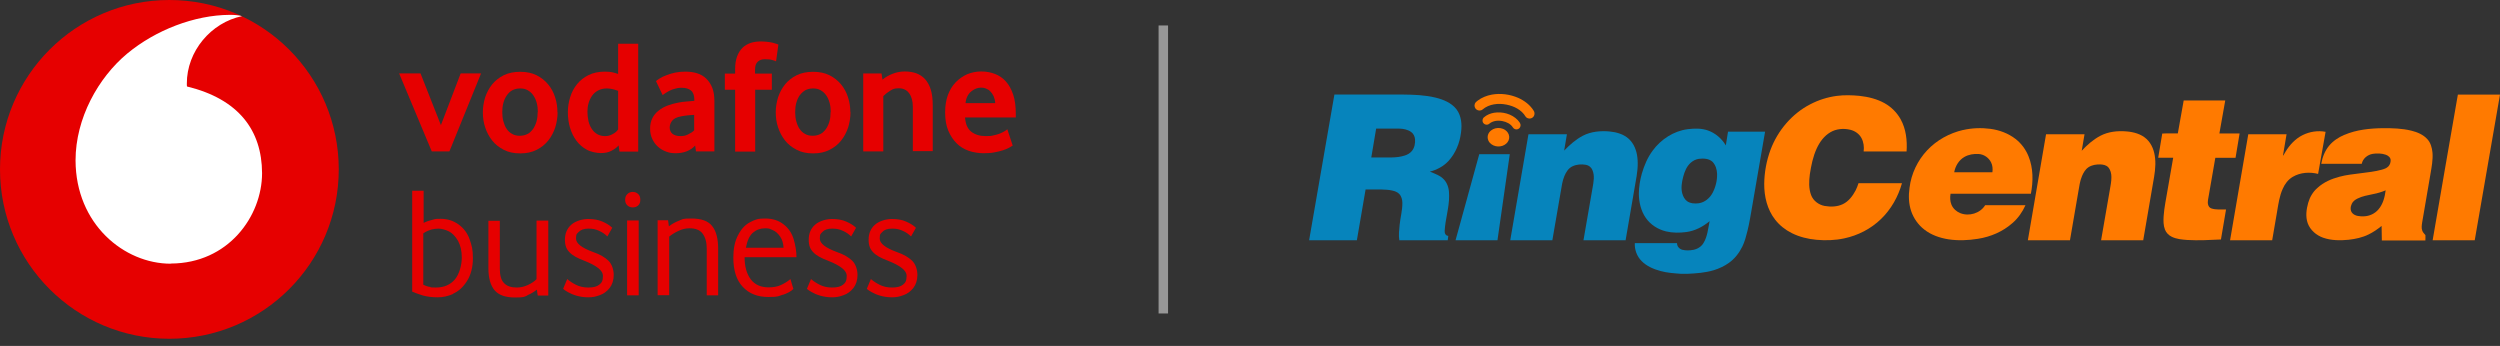
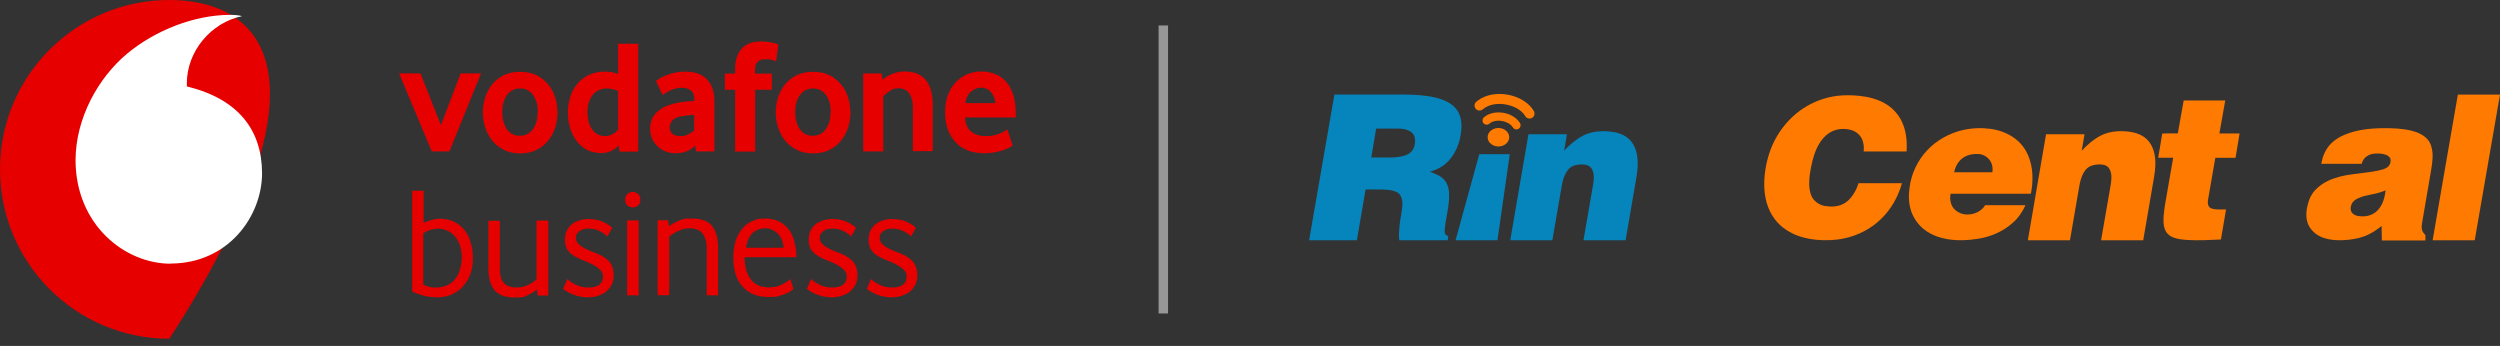
<svg xmlns="http://www.w3.org/2000/svg" width="318" height="44" viewBox="0 0 318 44" fill="none">
  <rect x="0" y="0" width="318" height="44" fill="#333333" stroke="none" />
-   <path d="M21.545 43.09C33.444 43.09 43.09 33.444 43.09 21.545C43.09 9.646 33.444 0 21.545 0C9.646 0 0 9.646 0 21.545C0 33.444 9.646 43.09 21.545 43.09Z" fill="#E60000" />
+   <path d="M21.545 43.09C43.09 9.646 33.444 0 21.545 0C9.646 0 0 9.646 0 21.545C0 33.444 9.646 43.09 21.545 43.09Z" fill="#E60000" />
  <path d="M21.711 33.542C15.796 33.542 9.631 28.519 9.61 20.404C9.61 15.048 12.495 9.88 16.19 6.808C19.802 3.819 24.742 1.91 29.225 1.889C29.806 1.889 30.408 1.93 30.782 2.055C26.859 2.864 23.745 6.517 23.766 10.648C23.766 10.793 23.766 10.939 23.787 11.001C30.346 12.599 33.314 16.564 33.335 22.023C33.335 27.502 29.038 33.501 21.732 33.522L21.711 33.542Z" fill="white" />
  <path d="M54.922 19.262L50.77 9.34H53.49L56.084 15.92L58.596 9.34H61.19L57.163 19.262H54.922Z" fill="#E60000" />
  <path d="M70.925 14.28C70.925 14.924 70.821 15.567 70.634 16.19C70.427 16.813 70.136 17.373 69.742 17.871C69.347 18.369 68.849 18.764 68.268 19.054C67.666 19.366 66.981 19.511 66.172 19.511C65.362 19.511 64.677 19.366 64.075 19.054C63.473 18.743 62.975 18.349 62.602 17.871C62.207 17.373 61.917 16.813 61.709 16.19C61.502 15.567 61.419 14.924 61.419 14.28C61.419 13.637 61.522 13.014 61.709 12.392C61.917 11.769 62.207 11.229 62.602 10.731C62.996 10.254 63.494 9.859 64.075 9.569C64.677 9.278 65.362 9.133 66.172 9.133C66.981 9.133 67.666 9.278 68.247 9.569C68.829 9.859 69.327 10.254 69.721 10.731C70.115 11.209 70.427 11.769 70.614 12.392C70.821 13.014 70.904 13.637 70.904 14.28H70.925ZM68.413 14.26C68.413 13.845 68.372 13.45 68.268 13.076C68.164 12.703 68.019 12.392 67.832 12.122C67.645 11.852 67.417 11.644 67.126 11.478C66.836 11.312 66.525 11.25 66.151 11.25C65.777 11.25 65.466 11.333 65.175 11.478C64.885 11.624 64.677 11.852 64.47 12.122C64.283 12.392 64.138 12.703 64.034 13.076C63.93 13.45 63.889 13.845 63.889 14.26C63.889 14.675 63.93 15.09 64.034 15.443C64.138 15.816 64.262 16.128 64.449 16.398C64.636 16.667 64.864 16.896 65.155 17.041C65.445 17.207 65.757 17.269 66.13 17.269C66.504 17.269 66.815 17.186 67.106 17.041C67.396 16.896 67.604 16.667 67.811 16.398C67.998 16.128 68.144 15.796 68.247 15.443C68.351 15.069 68.393 14.675 68.393 14.26H68.413Z" fill="#E60000" />
  <path d="M78.792 19.262L78.688 18.494C78.46 18.764 78.148 18.992 77.775 19.179C77.401 19.387 76.944 19.47 76.425 19.47C75.907 19.47 75.139 19.324 74.62 19.034C74.101 18.743 73.665 18.369 73.312 17.892C72.959 17.415 72.689 16.854 72.502 16.232C72.316 15.609 72.233 14.945 72.233 14.26C72.233 13.575 72.336 12.994 72.523 12.371C72.71 11.748 73.001 11.209 73.395 10.71C73.789 10.233 74.267 9.839 74.869 9.548C75.45 9.257 76.156 9.112 76.944 9.112C77.733 9.112 78.024 9.216 78.626 9.403V5.563H81.179V19.283H78.833L78.792 19.262ZM78.584 11.541C78.086 11.354 77.629 11.25 77.214 11.25C76.799 11.25 76.405 11.333 76.093 11.499C75.782 11.665 75.512 11.893 75.325 12.163C75.118 12.454 74.972 12.765 74.869 13.118C74.765 13.471 74.723 13.824 74.723 14.197C74.723 14.571 74.765 15.007 74.848 15.381C74.931 15.754 75.076 16.086 75.263 16.377C75.45 16.668 75.678 16.896 75.969 17.062C76.259 17.228 76.571 17.311 76.965 17.311C77.359 17.311 77.609 17.228 77.92 17.062C78.252 16.896 78.48 16.688 78.626 16.46V11.541H78.584Z" fill="#E60000" />
  <path d="M88.526 19.262L88.423 18.515C88.153 18.826 87.8 19.054 87.364 19.241C86.928 19.407 86.472 19.49 85.953 19.49C85.434 19.49 85.122 19.428 84.728 19.283C84.334 19.137 83.981 18.93 83.69 18.66C83.379 18.39 83.15 18.058 82.964 17.664C82.777 17.269 82.694 16.834 82.694 16.335C82.694 15.837 82.798 15.401 82.984 15.028C83.171 14.654 83.441 14.322 83.773 14.073C84.105 13.803 84.479 13.595 84.915 13.429C85.351 13.263 85.787 13.139 86.264 13.056C86.596 12.993 86.949 12.931 87.343 12.911C87.738 12.869 88.07 12.848 88.319 12.828V12.682C88.319 12.143 88.174 11.748 87.904 11.52C87.613 11.291 87.24 11.167 86.741 11.167C86.243 11.167 86.181 11.209 85.911 11.271C85.641 11.333 85.413 11.416 85.205 11.52C84.998 11.624 84.811 11.727 84.666 11.831C84.5 11.935 84.375 12.018 84.292 12.101L83.441 10.316C83.545 10.212 83.711 10.108 83.939 9.963C84.168 9.818 84.437 9.693 84.769 9.569C85.102 9.444 85.454 9.32 85.87 9.237C86.264 9.154 86.7 9.112 87.177 9.112C87.655 9.112 88.236 9.174 88.672 9.32C89.128 9.465 89.523 9.693 89.834 10.005C90.166 10.316 90.415 10.71 90.602 11.167C90.789 11.644 90.872 12.205 90.872 12.89V19.262H88.526ZM88.319 14.613C88.049 14.613 87.758 14.654 87.468 14.675C87.177 14.696 86.907 14.758 86.638 14.799C86.077 14.903 85.704 15.09 85.496 15.36C85.288 15.63 85.185 15.92 85.185 16.232C85.185 16.543 85.309 16.834 85.537 17.02C85.766 17.207 86.119 17.311 86.555 17.311C86.99 17.311 87.198 17.249 87.509 17.103C87.821 16.958 88.091 16.792 88.298 16.584V14.571L88.319 14.613Z" fill="#E60000" />
  <path d="M98.718 7.805C98.635 7.763 98.469 7.701 98.241 7.638C97.992 7.555 97.68 7.535 97.286 7.535C96.891 7.535 96.622 7.638 96.393 7.846C96.144 8.054 96.04 8.406 96.04 8.884V9.361H98.178V11.416H96.061V19.283H93.508V11.416H92.2V9.361H93.508V8.822C93.508 8.178 93.591 7.638 93.757 7.182C93.923 6.746 94.151 6.372 94.442 6.082C94.733 5.791 95.086 5.604 95.48 5.459C95.874 5.334 96.31 5.272 96.767 5.272C97.224 5.272 97.888 5.334 98.303 5.438C98.697 5.563 98.946 5.625 99.009 5.667L98.718 7.784V7.805Z" fill="#E60000" />
  <path d="M108.183 14.28C108.183 14.924 108.079 15.567 107.892 16.19C107.685 16.813 107.394 17.373 107 17.871C106.605 18.369 106.107 18.764 105.526 19.054C104.924 19.366 104.239 19.511 103.43 19.511C102.62 19.511 101.935 19.366 101.333 19.054C100.731 18.743 100.233 18.349 99.859 17.871C99.465 17.373 99.174 16.813 98.967 16.19C98.759 15.567 98.676 14.924 98.676 14.28C98.676 13.637 98.78 13.014 98.967 12.392C99.174 11.769 99.465 11.229 99.859 10.731C100.254 10.254 100.752 9.859 101.333 9.569C101.935 9.278 102.62 9.133 103.43 9.133C104.239 9.133 104.924 9.278 105.505 9.569C106.086 9.859 106.585 10.254 106.979 10.731C107.373 11.209 107.685 11.769 107.871 12.392C108.079 13.014 108.162 13.637 108.162 14.28H108.183ZM105.671 14.26C105.671 13.845 105.63 13.45 105.526 13.076C105.422 12.703 105.277 12.392 105.09 12.122C104.903 11.852 104.675 11.644 104.384 11.478C104.094 11.312 103.782 11.25 103.409 11.25C103.035 11.25 102.724 11.333 102.433 11.478C102.163 11.644 101.935 11.852 101.727 12.122C101.541 12.392 101.395 12.703 101.292 13.076C101.188 13.45 101.146 13.845 101.146 14.26C101.146 14.675 101.188 15.09 101.292 15.443C101.395 15.816 101.52 16.128 101.707 16.398C101.894 16.667 102.122 16.896 102.412 17.041C102.703 17.207 103.014 17.269 103.388 17.269C103.762 17.269 104.073 17.186 104.364 17.041C104.654 16.896 104.862 16.667 105.069 16.398C105.256 16.128 105.401 15.796 105.505 15.443C105.609 15.069 105.65 14.675 105.65 14.26H105.671Z" fill="#E60000" />
  <path d="M116.112 19.262V13.596C116.112 12.848 115.946 12.267 115.635 11.852C115.323 11.437 114.887 11.229 114.327 11.229C113.766 11.229 113.559 11.333 113.227 11.541C112.895 11.748 112.604 11.977 112.355 12.226V19.262H109.802V9.341H112.127L112.251 10.129C112.646 9.797 113.102 9.548 113.6 9.361C114.099 9.174 114.597 9.091 115.116 9.091C115.635 9.091 116.112 9.174 116.548 9.32C116.984 9.486 117.357 9.735 117.669 10.067C117.98 10.42 118.229 10.856 118.395 11.395C118.561 11.935 118.644 12.599 118.644 13.367V19.221H116.091L116.112 19.262Z" fill="#E60000" />
  <path d="M122.754 14.945C122.816 15.775 123.065 16.377 123.543 16.751C124.02 17.124 124.622 17.311 125.369 17.311C126.117 17.311 126.034 17.29 126.345 17.228C126.656 17.166 126.926 17.083 127.154 17C127.383 16.896 127.59 16.813 127.756 16.709C127.922 16.605 128.047 16.522 128.13 16.439L128.815 18.515C128.711 18.577 128.566 18.681 128.358 18.785C128.151 18.909 127.881 19.013 127.569 19.117C127.258 19.221 126.885 19.304 126.449 19.387C126.034 19.47 125.556 19.49 125.058 19.49C124.56 19.49 123.792 19.387 123.211 19.179C122.629 18.971 122.111 18.66 121.675 18.224C121.239 17.788 120.886 17.249 120.616 16.605C120.346 15.962 120.222 15.194 120.222 14.301C120.222 13.409 120.346 12.724 120.575 12.08C120.824 11.437 121.135 10.897 121.571 10.461C121.986 10.025 122.484 9.693 123.024 9.444C123.584 9.216 124.165 9.091 124.809 9.091C125.452 9.091 126.013 9.195 126.552 9.403C127.092 9.61 127.549 9.922 127.943 10.358C128.337 10.793 128.649 11.354 128.877 12.039C129.105 12.724 129.209 13.533 129.209 14.488V14.945H122.754ZM126.594 13.118C126.573 12.765 126.49 12.475 126.386 12.226C126.262 11.977 126.117 11.769 125.95 11.603C125.784 11.437 125.598 11.333 125.39 11.25C125.182 11.167 124.996 11.146 124.788 11.146C124.352 11.146 123.916 11.312 123.522 11.645C123.128 11.977 122.879 12.475 122.816 13.118H126.594Z" fill="#E60000" />
  <path d="M114.908 37.549C115.406 37.383 115.821 37.071 116.174 36.635C116.506 36.199 116.693 35.639 116.693 34.975C116.693 34.311 116.465 33.605 116.029 33.169C115.572 32.733 114.95 32.359 114.098 32.069C112.625 31.529 111.898 30.969 111.898 30.346C111.898 29.723 112.023 29.723 112.272 29.474C112.521 29.204 112.915 29.08 113.476 29.08C114.036 29.08 114.41 29.163 114.804 29.35C115.199 29.516 115.572 29.765 115.884 30.076L116.506 28.976C116.195 28.665 115.78 28.416 115.261 28.187C114.763 27.959 114.14 27.855 113.434 27.855C112.729 27.855 111.836 28.104 111.296 28.582C110.757 29.059 110.487 29.703 110.487 30.471C110.487 31.239 110.674 31.674 111.047 32.069C111.421 32.484 112.064 32.837 112.957 33.169C114.534 33.792 115.323 34.414 115.323 35.078C115.323 35.743 115.157 35.971 114.846 36.22C114.534 36.469 114.078 36.573 113.455 36.573C112.832 36.573 112.334 36.449 111.878 36.22C111.421 35.992 111.068 35.743 110.777 35.494L110.259 36.739C110.362 36.843 110.57 36.988 110.86 37.154C111.151 37.32 111.525 37.486 111.961 37.611C112.396 37.735 112.895 37.818 113.455 37.818C114.015 37.818 114.41 37.735 114.908 37.549ZM107.29 37.549C107.789 37.383 108.204 37.071 108.556 36.635C108.889 36.199 109.075 35.639 109.075 34.975C109.075 34.311 108.847 33.605 108.411 33.169C107.955 32.733 107.332 32.359 106.481 32.069C105.007 31.529 104.281 30.969 104.281 30.346C104.281 29.723 104.405 29.723 104.654 29.474C104.903 29.204 105.298 29.08 105.858 29.08C106.419 29.08 106.792 29.163 107.187 29.35C107.581 29.516 107.955 29.765 108.266 30.076L108.889 28.976C108.577 28.665 108.162 28.416 107.643 28.187C107.145 27.959 106.522 27.855 105.817 27.855C105.111 27.855 104.218 28.104 103.679 28.582C103.139 29.059 102.869 29.703 102.869 30.471C102.869 31.239 103.056 31.674 103.43 32.069C103.803 32.484 104.447 32.837 105.339 33.169C106.917 33.792 107.705 34.414 107.705 35.078C107.705 35.743 107.539 35.971 107.228 36.22C106.917 36.469 106.46 36.573 105.837 36.573C105.215 36.573 104.717 36.449 104.26 36.22C103.803 35.992 103.45 35.743 103.16 35.494L102.641 36.739C102.745 36.843 102.952 36.988 103.243 37.154C103.533 37.32 103.907 37.486 104.343 37.611C104.779 37.735 105.277 37.818 105.837 37.818C106.398 37.818 106.792 37.735 107.29 37.549ZM95.77 29.599C96.206 29.225 96.725 29.038 97.327 29.038C97.929 29.038 97.908 29.121 98.282 29.267C98.656 29.412 98.967 29.703 99.237 30.097C99.507 30.491 99.631 30.969 99.673 31.508H94.878C95.044 30.616 95.335 29.972 95.77 29.599ZM99.569 37.507C100.171 37.3 100.628 37.05 100.918 36.76L100.544 35.494C100.192 35.805 99.776 36.054 99.32 36.262C98.863 36.469 98.344 36.552 97.763 36.552C96.788 36.552 96.02 36.22 95.501 35.535C94.982 34.85 94.712 33.916 94.712 32.712H101.312C101.312 31.986 101.188 31.239 100.96 30.45C100.731 29.661 100.295 29.018 99.673 28.54C99.05 28.042 98.261 27.793 97.306 27.793C96.352 27.793 96.061 27.938 95.438 28.25C94.816 28.561 94.297 29.101 93.882 29.91C93.466 30.699 93.28 31.654 93.28 32.754C93.28 34.394 93.674 35.639 94.484 36.49C95.272 37.341 96.352 37.777 97.722 37.777C99.091 37.777 98.967 37.673 99.569 37.486M85.122 37.569V30.097C85.454 29.827 85.849 29.578 86.305 29.37C86.762 29.142 87.24 29.038 87.717 29.038C88.485 29.038 89.045 29.267 89.377 29.723C89.71 30.18 89.896 30.803 89.896 31.591V37.569H91.349V31.633C91.349 30.346 91.1 29.391 90.581 28.748C90.083 28.104 89.191 27.793 87.945 27.793C86.7 27.793 86.887 27.876 86.388 28.063C85.89 28.25 85.454 28.499 85.081 28.789L84.977 28.021H83.649V37.549H85.102L85.122 37.569ZM81.179 26.133C81.365 25.966 81.448 25.717 81.448 25.406C81.448 25.095 81.365 24.866 81.179 24.68C80.992 24.514 80.763 24.41 80.494 24.41C80.224 24.41 79.996 24.493 79.809 24.68C79.622 24.846 79.518 25.095 79.518 25.406C79.518 25.717 79.622 25.966 79.809 26.133C79.996 26.299 80.224 26.382 80.494 26.382C80.763 26.382 80.992 26.299 81.179 26.133ZM81.241 28.042H79.767V37.569H81.241V28.042ZM76.28 37.549C76.778 37.383 77.193 37.071 77.546 36.635C77.878 36.199 78.065 35.639 78.065 34.975C78.065 34.311 77.837 33.605 77.401 33.169C76.944 32.733 76.322 32.359 75.471 32.069C73.997 31.529 73.27 30.969 73.27 30.346C73.27 29.723 73.395 29.723 73.644 29.474C73.893 29.225 74.287 29.08 74.848 29.08C75.408 29.08 75.782 29.163 76.176 29.35C76.571 29.516 76.944 29.765 77.256 30.076L77.878 28.976C77.567 28.665 77.152 28.416 76.633 28.187C76.135 27.959 75.512 27.855 74.806 27.855C74.101 27.855 73.208 28.104 72.668 28.582C72.129 29.059 71.859 29.703 71.859 30.471C71.859 31.239 72.046 31.674 72.419 32.069C72.793 32.484 73.436 32.837 74.329 33.169C75.906 33.792 76.695 34.414 76.695 35.078C76.695 35.743 76.529 35.971 76.218 36.22C75.906 36.469 75.45 36.573 74.827 36.573C74.204 36.573 73.706 36.449 73.25 36.22C72.793 35.992 72.44 35.743 72.15 35.494L71.631 36.739C71.734 36.843 71.942 36.988 72.233 37.154C72.523 37.32 72.897 37.486 73.333 37.611C73.769 37.735 74.267 37.818 74.827 37.818C75.388 37.818 75.782 37.735 76.28 37.549ZM67.085 37.549C67.521 37.383 67.915 37.133 68.289 36.843L68.393 37.59H69.742V28.063H68.247V35.514C67.957 35.805 67.583 36.054 67.126 36.262C66.67 36.469 66.213 36.573 65.736 36.573C65.009 36.573 64.47 36.386 64.117 36.013C63.743 35.639 63.577 35.016 63.577 34.186V28.084H62.124V34.124C62.124 35.369 62.394 36.303 62.913 36.926C63.453 37.549 64.304 37.839 65.507 37.839C66.711 37.839 66.67 37.756 67.106 37.569M54.61 36.49C54.34 36.428 54.071 36.345 53.842 36.22V29.682C54.175 29.453 54.507 29.308 54.839 29.204C55.171 29.121 55.482 29.08 55.794 29.08C56.105 29.08 56.645 29.204 57.101 29.433C57.558 29.661 57.931 30.076 58.264 30.637C58.575 31.218 58.741 31.924 58.741 32.775C58.741 33.626 58.45 34.85 57.869 35.535C57.288 36.22 56.478 36.573 55.461 36.573C54.444 36.573 54.922 36.532 54.652 36.469M57.62 37.362C58.305 37.071 58.907 36.532 59.405 35.743C59.903 34.954 60.152 33.978 60.152 32.837C60.152 31.695 60.007 31.239 59.737 30.45C59.467 29.661 58.99 29.038 58.346 28.561C57.682 28.084 56.935 27.834 56.063 27.834C55.191 27.834 55.358 27.876 55.005 27.959C54.631 28.042 54.258 28.167 53.884 28.353V24.264H52.431V37.092C52.804 37.258 53.261 37.424 53.801 37.59C54.34 37.735 54.963 37.818 55.669 37.818C56.375 37.818 56.977 37.673 57.661 37.383" fill="#E60000" />
  <path d="M148.575 3.238H147.371V39.873H148.575V3.238Z" fill="#979797" />
  <path d="M189.762 12.035C190.887 11.835 192.07 11.995 193.117 12.448C193.903 12.799 194.628 13.345 195.084 14.083C195.265 14.353 195.211 14.752 194.947 14.947C194.684 15.161 194.25 15.109 194.053 14.829C193.544 13.963 192.571 13.492 191.616 13.305C190.586 13.1 189.411 13.222 188.587 13.924C188.37 14.11 188.025 14.106 187.803 13.928C187.587 13.766 187.5 13.459 187.597 13.21C187.658 13.031 187.813 12.911 187.956 12.801C188.486 12.404 189.115 12.153 189.762 12.035Z" fill="#FF7A00" />
  <path d="M309.432 30.564C310.488 24.385 311.572 18.207 312.641 12.03C314.428 12.03 316.213 12.03 318 12.03C316.929 18.207 315.858 24.385 314.785 30.562C313 30.562 311.217 30.558 309.432 30.566V30.564Z" fill="#FF7A00" />
  <path d="M233.656 12.196C234.617 12.074 235.591 12.101 236.552 12.196C237.65 12.319 238.75 12.585 239.721 13.128C240.57 13.602 241.284 14.314 241.757 15.162C242.451 16.404 242.61 17.869 242.517 19.268C240.697 19.268 238.876 19.268 237.056 19.268C237.133 18.689 237.056 18.077 236.778 17.558C236.487 17.018 235.943 16.647 235.354 16.506C234.509 16.304 233.575 16.377 232.82 16.825C232.025 17.29 231.462 18.064 231.084 18.888C230.609 19.922 230.383 21.045 230.212 22.164C230.098 23.044 230.057 23.974 230.374 24.818C230.65 25.545 231.342 26.058 232.097 26.197C232.867 26.332 233.695 26.309 234.412 25.966C235.146 25.613 235.659 24.93 236.031 24.227C236.182 23.93 236.3 23.619 236.402 23.303C238.245 23.303 240.086 23.303 241.93 23.303C241.45 25.014 240.553 26.616 239.271 27.853C237.986 29.107 236.329 29.954 234.578 30.323C233.424 30.572 232.23 30.607 231.055 30.502C229.972 30.402 228.894 30.142 227.919 29.653C227.095 29.244 226.356 28.66 225.793 27.934C224.789 26.651 224.397 24.989 224.409 23.382C224.426 21.915 224.697 20.447 225.204 19.069C226.126 16.605 227.938 14.457 230.289 13.253C231.34 12.709 232.485 12.346 233.658 12.196H233.656Z" fill="#FF7A00" />
  <path d="M277.774 12.778C279.534 12.778 281.292 12.778 283.052 12.778C282.803 14.177 282.554 15.576 282.307 16.973C283.164 16.973 284.02 16.973 284.877 16.973C284.711 18.006 284.532 19.036 284.362 20.069C283.505 20.069 282.648 20.069 281.79 20.069C281.479 21.852 281.178 23.64 280.86 25.42C280.79 25.806 280.835 26.325 281.251 26.498C281.857 26.722 282.521 26.62 283.152 26.645C282.936 27.917 282.731 29.192 282.504 30.462C281.076 30.531 279.644 30.61 278.216 30.524C277.552 30.475 276.867 30.416 276.259 30.122C275.864 29.935 275.532 29.607 275.379 29.196C275.175 28.658 275.179 28.071 275.213 27.506C275.289 26.354 275.547 25.227 275.729 24.092C275.962 22.751 276.196 21.41 276.429 20.067C275.794 20.067 275.159 20.067 274.523 20.067C274.694 19.042 274.862 18.015 275.038 16.989C275.686 16.948 276.36 16.985 277.018 16.97C277.267 15.571 277.517 14.172 277.766 12.775L277.774 12.778Z" fill="#FF7A00" />
  <path d="M190.04 14.343C191.111 14.175 192.294 14.478 193.056 15.275C193.201 15.441 193.361 15.615 193.411 15.835C193.461 16.084 193.307 16.35 193.067 16.431C192.842 16.516 192.564 16.423 192.442 16.213C192.155 15.752 191.628 15.505 191.111 15.403C190.536 15.287 189.878 15.354 189.422 15.75C189.202 15.935 188.836 15.875 188.674 15.64C188.511 15.424 188.552 15.092 188.764 14.922C189.121 14.608 189.575 14.426 190.04 14.343Z" fill="#FF7A00" />
  <path d="M190.206 16.327C190.63 16.221 191.103 16.29 191.464 16.541C191.744 16.732 191.952 17.045 191.971 17.388C191.996 17.728 191.836 18.067 191.576 18.285C191.005 18.779 190.051 18.743 189.532 18.191C189.256 17.911 189.152 17.471 189.291 17.101C189.434 16.705 189.806 16.429 190.206 16.327Z" fill="#FF7A00" />
  <path d="M249.711 16.537C250.847 16.279 252.03 16.238 253.184 16.389C254.329 16.543 255.452 16.96 256.372 17.67C257.109 18.237 257.677 19.011 258.024 19.872C258.641 21.379 258.636 23.065 258.329 24.644C254.923 24.646 251.517 24.644 248.111 24.644C248.028 25.105 248.044 25.597 248.225 26.035C248.428 26.531 248.856 26.913 249.348 27.112C250.463 27.556 251.872 27.139 252.511 26.105C254.219 26.105 255.928 26.105 257.638 26.105C257.252 26.967 256.7 27.76 255.982 28.376C254.761 29.46 253.204 30.124 251.598 30.375C250.353 30.574 249.074 30.632 247.822 30.437C246.731 30.263 245.647 29.889 244.771 29.2C243.999 28.605 243.414 27.774 243.1 26.851C242.778 25.896 242.749 24.866 242.895 23.876C243.109 22.106 243.912 20.418 245.132 19.121C246.351 17.819 247.982 16.929 249.715 16.53M249.873 19.962C249.167 20.368 248.715 21.122 248.576 21.913C250.195 21.915 251.814 21.91 253.433 21.915C253.491 21.491 253.458 21.045 253.267 20.659C252.976 20.061 252.362 19.634 251.695 19.588C251.071 19.548 250.419 19.646 249.873 19.963V19.962Z" fill="#FF7A00" />
  <path d="M298.192 17.162C299.732 16.499 301.428 16.327 303.089 16.304C304.307 16.298 305.542 16.329 306.731 16.622C307.47 16.805 308.213 17.11 308.738 17.68C309.181 18.145 309.355 18.795 309.413 19.418C309.482 20.317 309.311 21.207 309.162 22.089C308.809 24.152 308.452 26.218 308.101 28.281C308.051 28.636 307.981 29.014 308.118 29.358C308.201 29.572 308.365 29.736 308.514 29.906C308.539 30.13 308.502 30.358 308.508 30.585C306.663 30.591 304.816 30.585 302.97 30.587C302.96 29.97 302.949 29.356 302.939 28.739C302.424 29.157 301.876 29.537 301.279 29.825C300.488 30.215 299.614 30.4 298.744 30.498C297.663 30.605 296.54 30.599 295.504 30.236C294.632 29.929 293.856 29.267 293.538 28.383C293.246 27.546 293.368 26.633 293.603 25.798C293.81 25.068 294.211 24.383 294.794 23.889C295.577 23.168 296.577 22.743 297.596 22.477C298.472 22.236 299.379 22.158 300.278 22.035C301.175 21.913 302.08 21.832 302.954 21.587C303.257 21.502 303.572 21.4 303.796 21.17C304.01 20.96 304.097 20.649 304.091 20.356C304.075 20.022 303.776 19.796 303.487 19.686C302.954 19.497 302.37 19.486 301.814 19.569C301.16 19.675 300.546 20.165 300.415 20.833C298.699 20.833 296.982 20.833 295.265 20.833C295.402 20.003 295.722 19.189 296.262 18.536C296.772 17.919 297.457 17.473 298.186 17.155M301.856 24.688C301.181 24.837 300.482 24.945 299.859 25.263C299.562 25.412 299.278 25.622 299.143 25.933C298.96 26.305 298.923 26.813 299.236 27.129C299.606 27.502 300.174 27.529 300.668 27.517C301.38 27.5 302.082 27.181 302.541 26.633C303.118 25.962 303.348 25.072 303.456 24.21C302.941 24.426 302.406 24.59 301.858 24.688H301.856Z" fill="#FF7A00" />
  <path d="M267.167 17.271C268.176 16.744 269.345 16.622 270.466 16.713C271.383 16.786 272.342 17.033 273.035 17.674C273.718 18.303 274.046 19.227 274.129 20.134C274.241 21.188 274.054 22.241 273.868 23.276C273.452 25.705 273.035 28.133 272.618 30.56C270.831 30.56 269.044 30.56 267.259 30.56C267.624 28.453 267.989 26.346 268.355 24.239C268.448 23.664 268.583 23.091 268.57 22.504C268.57 22.066 268.458 21.605 268.164 21.271C267.906 21.001 267.516 20.927 267.159 20.914C266.64 20.902 266.094 20.981 265.654 21.273C265.258 21.533 265.017 21.962 264.834 22.388C264.564 23.017 264.486 23.702 264.367 24.37C264.012 26.433 263.657 28.499 263.3 30.562C261.513 30.562 259.728 30.562 257.943 30.562C258.713 26.068 259.492 21.574 260.257 17.08C261.889 17.07 263.52 17.078 265.152 17.076C265.031 17.776 264.913 18.475 264.795 19.175C265.486 18.43 266.262 17.749 267.165 17.273L267.167 17.271Z" fill="#FF7A00" />
-   <path d="M292.88 17.193C293.779 16.744 294.825 16.578 295.815 16.767C295.5 18.552 295.178 20.337 294.863 22.12C293.794 21.852 292.602 21.925 291.639 22.494C291.05 22.836 290.626 23.407 290.359 24.026C289.948 24.937 289.813 25.935 289.647 26.913C289.439 28.129 289.231 29.346 289.022 30.562C287.237 30.562 285.452 30.562 283.665 30.562C284.437 26.066 285.207 21.57 285.981 17.076C287.604 17.076 289.227 17.076 290.85 17.076C290.697 17.992 290.531 18.905 290.388 19.823C290.541 19.671 290.603 19.451 290.73 19.277C291.255 18.417 291.971 17.647 292.883 17.193H292.88Z" fill="#FF7A00" />
  <path d="M166.519 30.56C167.59 24.383 168.663 18.206 169.736 12.028C172.661 12.028 175.585 12.028 178.512 12.028C179.882 12.041 181.267 12.093 182.605 12.417C183.602 12.664 184.633 13.079 185.277 13.919C185.908 14.764 185.984 15.887 185.835 16.898C185.675 18.212 185.146 19.497 184.245 20.478C183.616 21.159 182.765 21.608 181.873 21.834C182.52 22.095 183.226 22.328 183.701 22.867C184.189 23.409 184.341 24.161 184.328 24.87C184.347 26.377 183.851 27.828 183.764 29.327C183.728 29.624 183.869 30.008 184.224 29.999C184.199 30.186 184.175 30.373 184.15 30.56C182.097 30.56 180.046 30.56 177.993 30.56C177.887 29.912 177.975 29.252 178.033 28.605C178.122 27.669 178.396 26.751 178.381 25.807C178.375 25.404 178.273 24.976 177.987 24.675C177.769 24.443 177.462 24.327 177.161 24.252C176.684 24.14 176.192 24.109 175.702 24.102C175.035 24.102 174.369 24.102 173.703 24.102C173.331 26.255 172.968 28.407 172.594 30.56C170.569 30.556 168.545 30.56 166.519 30.56ZM175.046 16.356C174.832 17.581 174.635 18.805 174.427 20.03C175.274 20.03 176.121 20.03 176.966 20.03C177.549 20.02 178.141 19.964 178.697 19.779C179.029 19.669 179.351 19.497 179.577 19.223C179.922 18.808 180.038 18.241 179.992 17.714C179.967 17.355 179.793 17 179.496 16.788C179.054 16.472 178.498 16.371 177.964 16.358C176.991 16.354 176.019 16.358 175.046 16.356Z" fill="#0684BC" />
-   <path d="M210.22 19.156C211.276 17.722 212.893 16.661 214.676 16.433C215.525 16.327 216.411 16.302 217.231 16.589C218.192 16.921 219.008 17.624 219.525 18.496C219.618 17.911 219.712 17.328 219.805 16.744C221.376 16.744 222.948 16.744 224.519 16.744C223.971 19.916 223.423 23.09 222.875 26.261C222.69 27.309 222.53 28.364 222.271 29.397C222.099 30.068 221.931 30.747 221.621 31.369C221.225 32.175 220.658 32.909 219.923 33.432C219.336 33.852 218.674 34.159 217.987 34.371C216.905 34.697 215.77 34.775 214.647 34.829H213.827C212.958 34.763 212.077 34.709 211.233 34.477C210.346 34.238 209.462 33.87 208.81 33.204C208.217 32.611 207.903 31.759 207.947 30.923C209.738 30.923 211.527 30.923 213.319 30.923C213.302 31.322 213.611 31.678 213.991 31.77C214.446 31.886 214.927 31.865 215.388 31.78C215.915 31.681 216.411 31.375 216.687 30.909C217.198 30.072 217.267 29.069 217.464 28.131C216.621 28.839 215.598 29.368 214.498 29.516C213.645 29.628 212.767 29.634 211.926 29.435C210.901 29.188 209.946 28.59 209.344 27.716C208.725 26.826 208.474 25.726 208.46 24.652C208.466 23.785 208.607 22.919 208.841 22.085C209.145 21.047 209.568 20.028 210.222 19.158M216.1 20.202C215.714 20.258 215.355 20.439 215.064 20.698C214.543 21.159 214.273 21.83 214.101 22.49C213.929 23.17 213.798 23.897 213.979 24.59C214.087 24.972 214.273 25.358 214.603 25.595C215.031 25.894 215.587 25.919 216.088 25.854C216.851 25.742 217.489 25.194 217.844 24.528C218.232 23.791 218.435 22.955 218.414 22.12C218.396 21.572 218.228 21.003 217.848 20.595C217.389 20.157 216.696 20.134 216.102 20.204L216.1 20.202Z" fill="#0684BC" />
  <path d="M201.33 17.269C202.38 16.726 203.598 16.616 204.761 16.726C205.628 16.811 206.527 17.062 207.183 17.666C207.829 18.255 208.163 19.113 208.267 19.966C208.41 21.057 208.235 22.155 208.036 23.229C207.615 25.674 207.196 28.117 206.776 30.562C204.989 30.562 203.202 30.562 201.417 30.562C201.803 28.333 202.191 26.101 202.577 23.872C202.704 23.137 202.868 22.34 202.552 21.63C202.417 21.282 202.098 21.028 201.73 20.964C201.155 20.86 200.535 20.906 200.006 21.161C199.501 21.402 199.196 21.902 198.988 22.4C198.721 23.031 198.646 23.716 198.526 24.385C198.171 26.444 197.816 28.503 197.459 30.562C195.674 30.562 193.889 30.562 192.104 30.562C192.876 26.066 193.648 21.57 194.42 17.076C196.051 17.076 197.681 17.076 199.312 17.076C199.198 17.772 199.074 18.463 198.959 19.158C199.663 18.432 200.427 17.743 201.33 17.271V17.269Z" fill="#0684BC" />
  <path d="M188.16 19.615C189.455 19.613 190.75 19.615 192.043 19.615C191.52 23.264 191.001 26.913 190.478 30.56C188.702 30.56 186.923 30.56 185.146 30.56C186.151 26.911 187.157 23.264 188.16 19.615Z" fill="#0684BC" />
</svg>